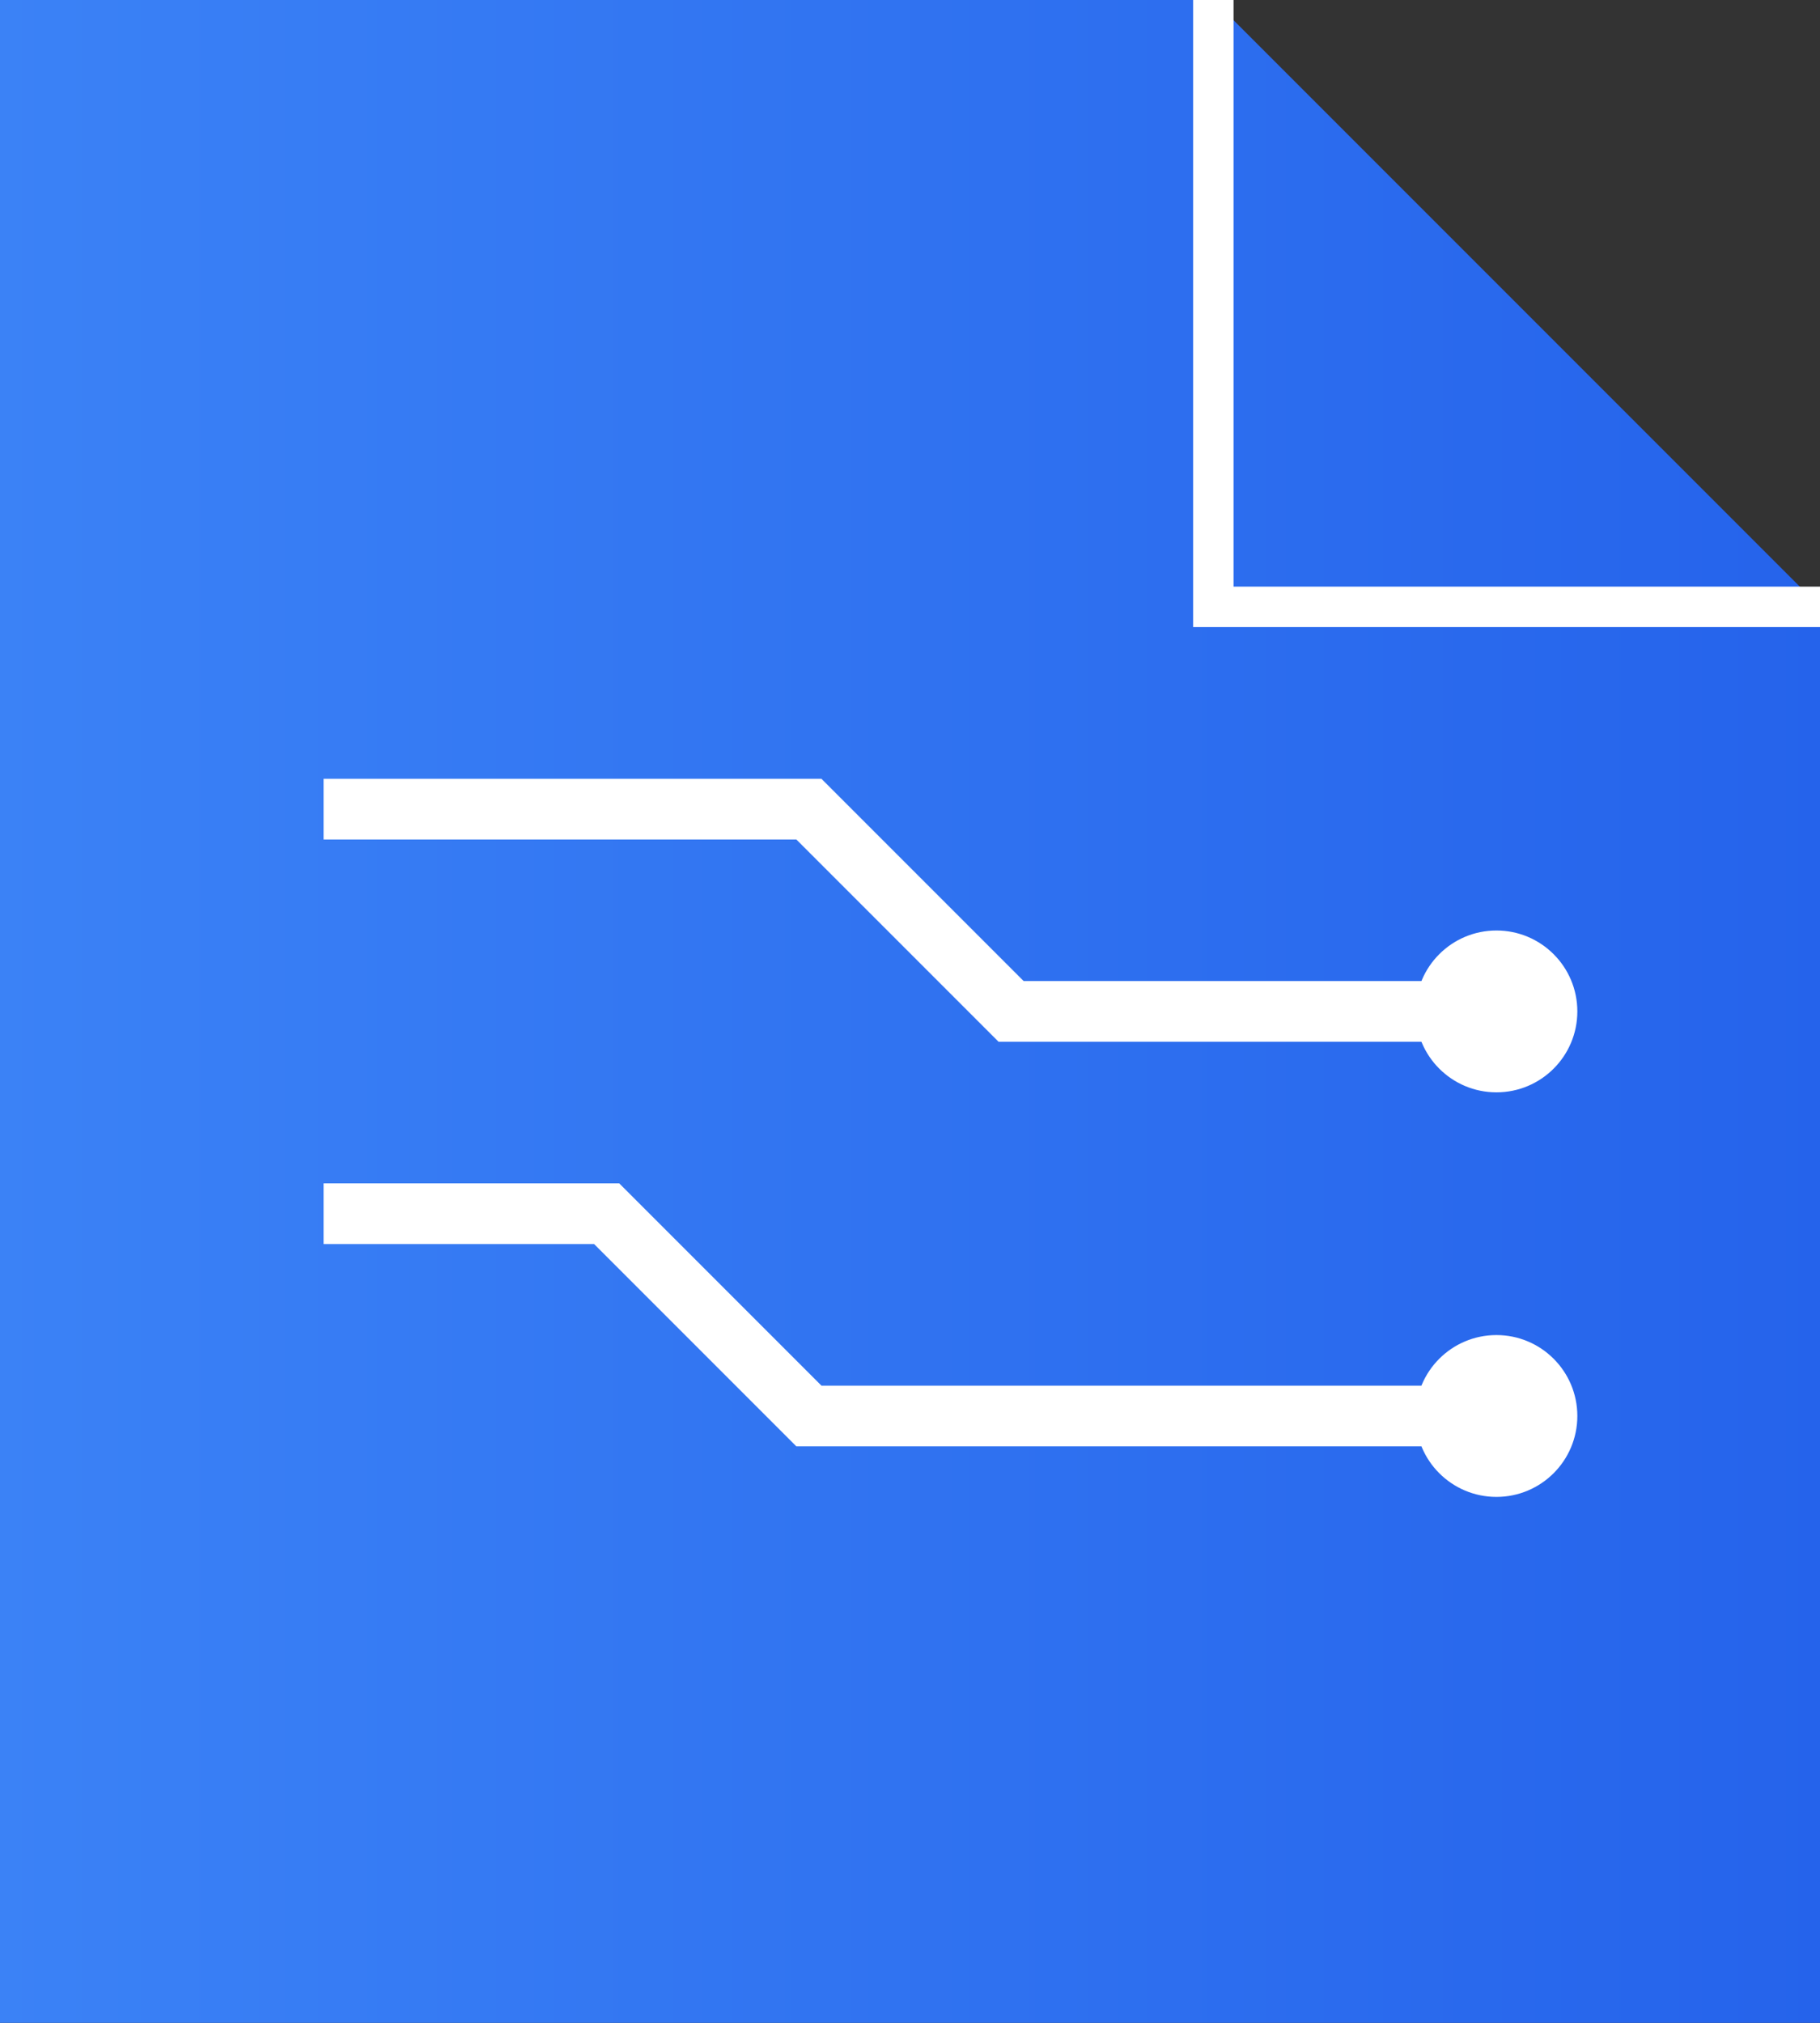
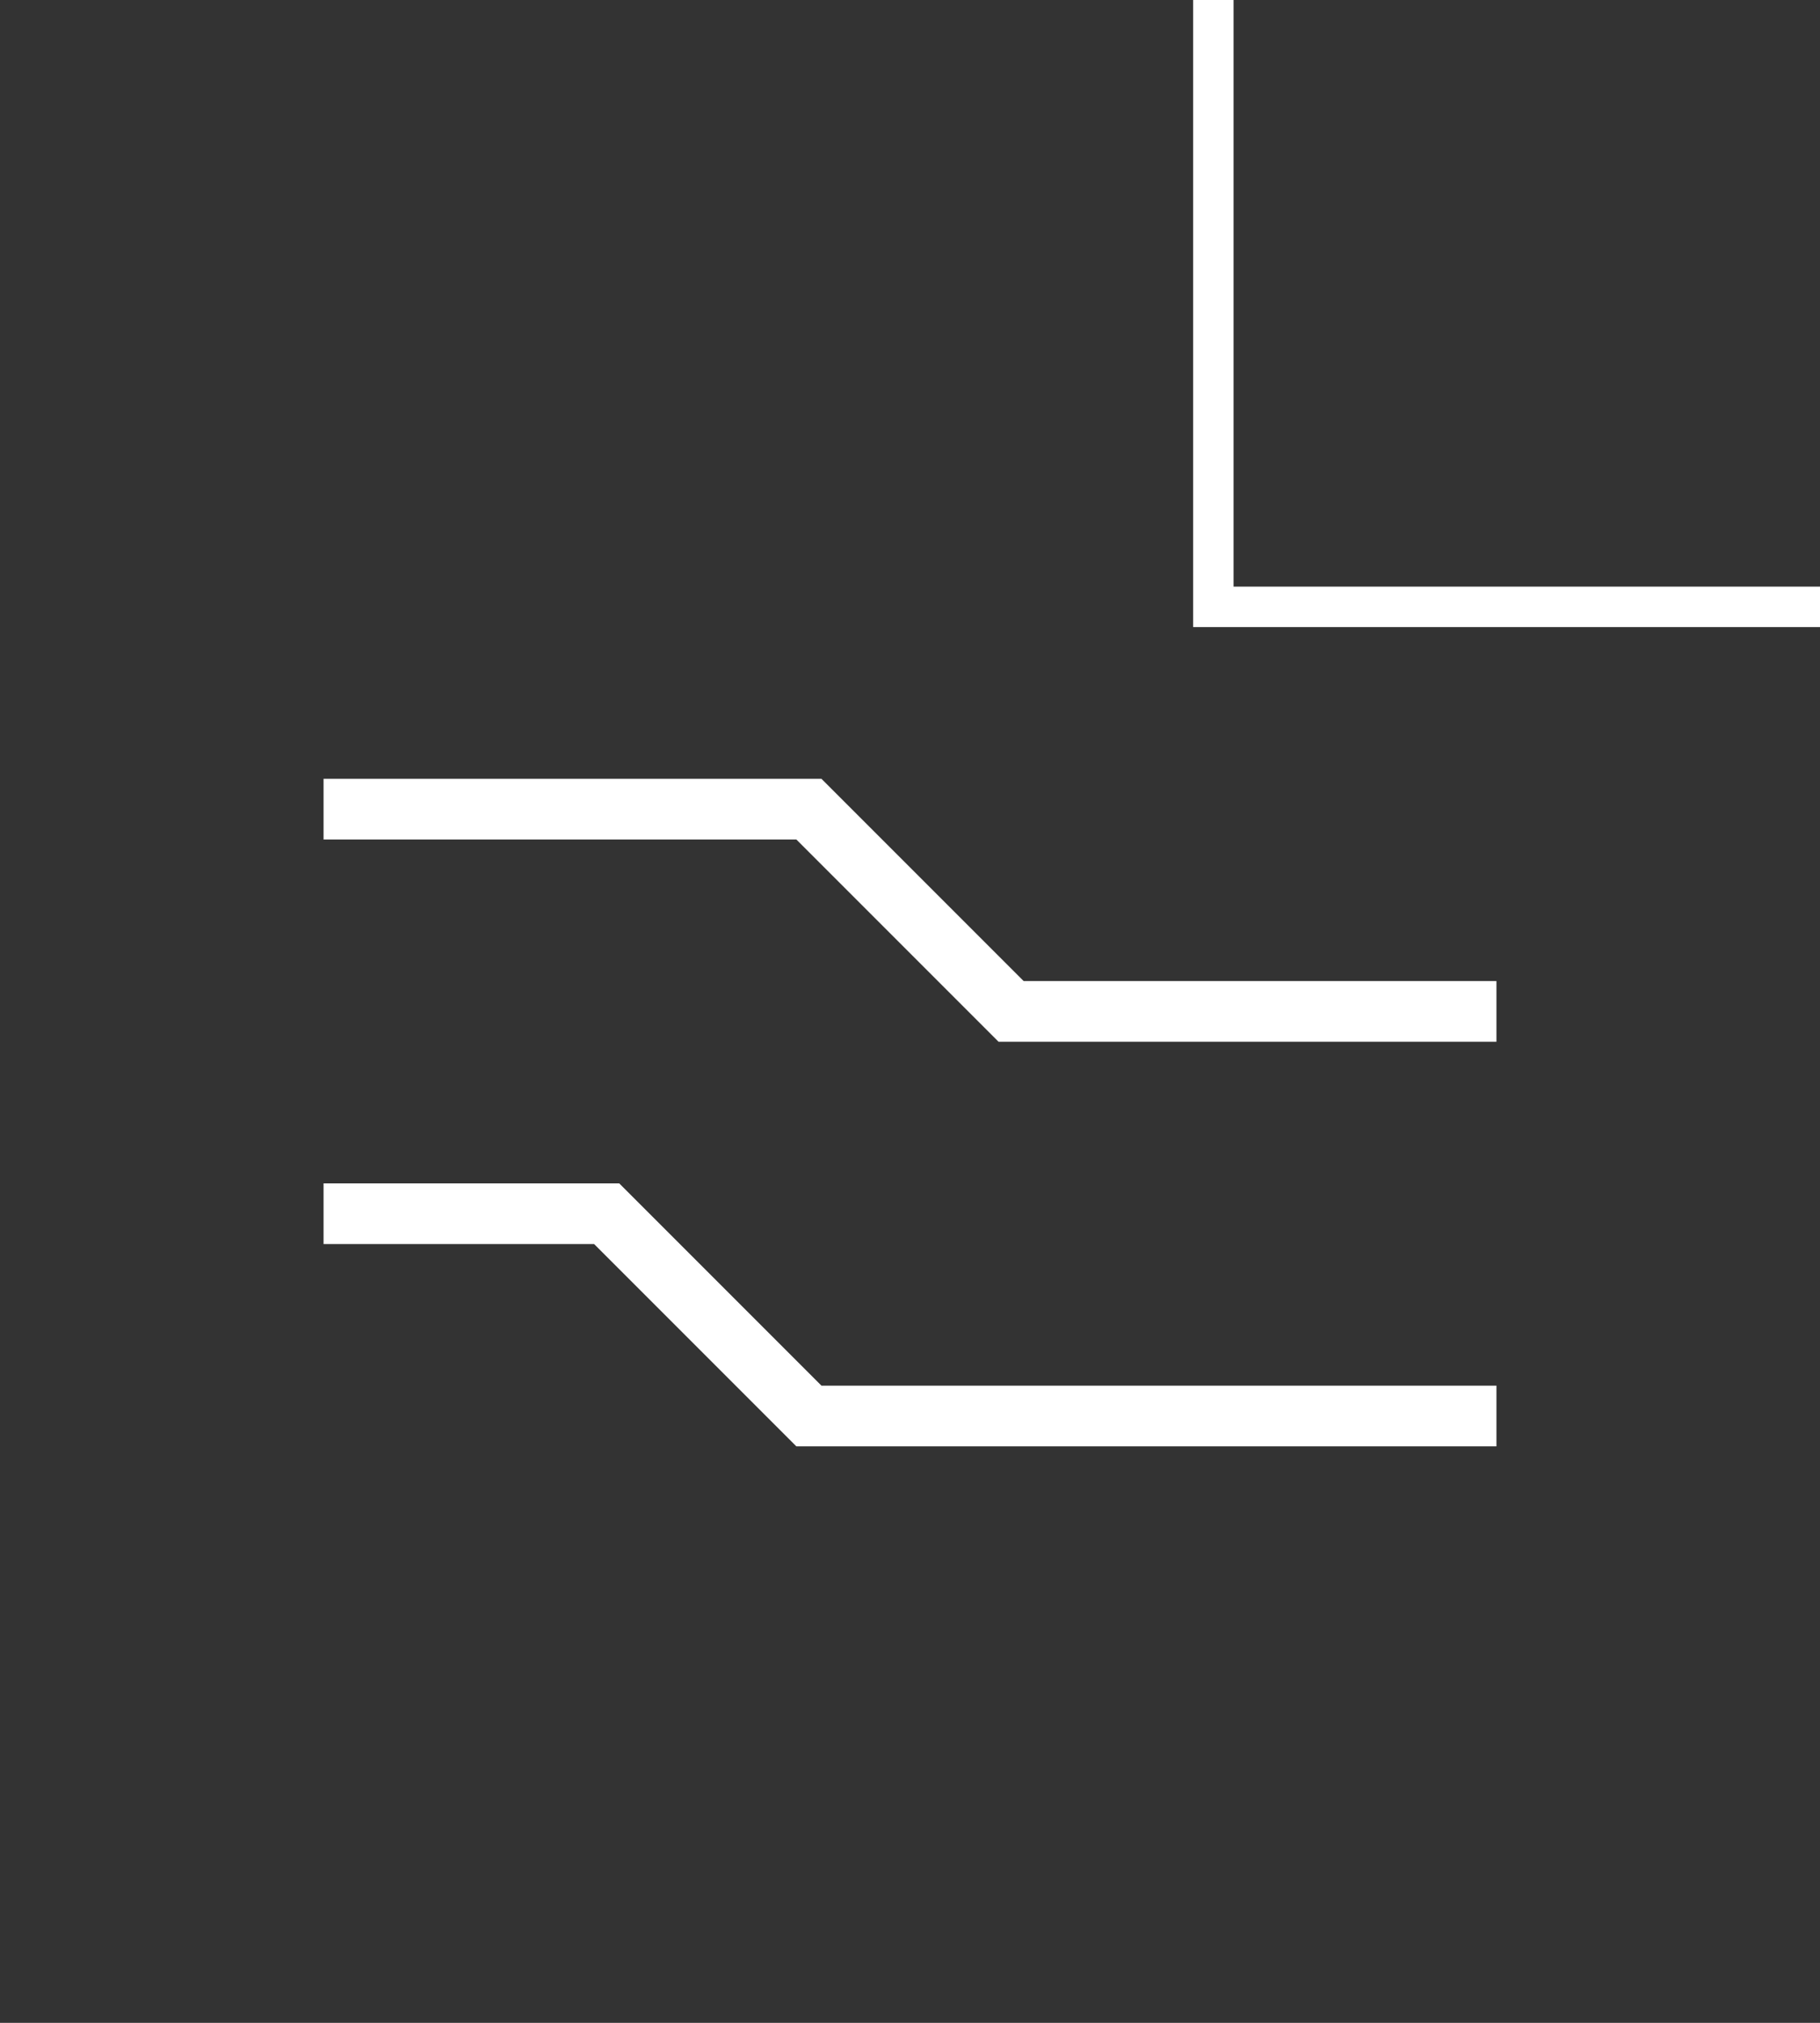
<svg xmlns="http://www.w3.org/2000/svg" viewBox="0 0 45 50">
  <rect x="0" y="0" width="45" height="50" fill="#333333" stroke="none" />
  <defs>
    <linearGradient id="gradient" x1="0%" y1="0%" x2="100%" y2="0%">
      <stop offset="0%" style="stop-color:#3b82f6;stop-opacity:1" />
      <stop offset="100%" style="stop-color:#2563eb;stop-opacity:1" />
    </linearGradient>
  </defs>
-   <path d="M0 0 L30 0 L45 15 L45 50 L0 50 Z" fill="url(#gradient)" />
  <path d="M30 0 L30 15 L45 15" fill="none" stroke="#ffffff" stroke-width="1" />
  <path d="M8 20 L20 20 L25 25 L37 25" fill="none" stroke="#ffffff" stroke-width="1.5" />
  <path d="M8 30 L15 30 L20 35 L37 35" fill="none" stroke="#ffffff" stroke-width="1.5" />
-   <circle cx="37" cy="25" r="2" fill="#ffffff" />
-   <circle cx="37" cy="35" r="2" fill="#ffffff" />
</svg>